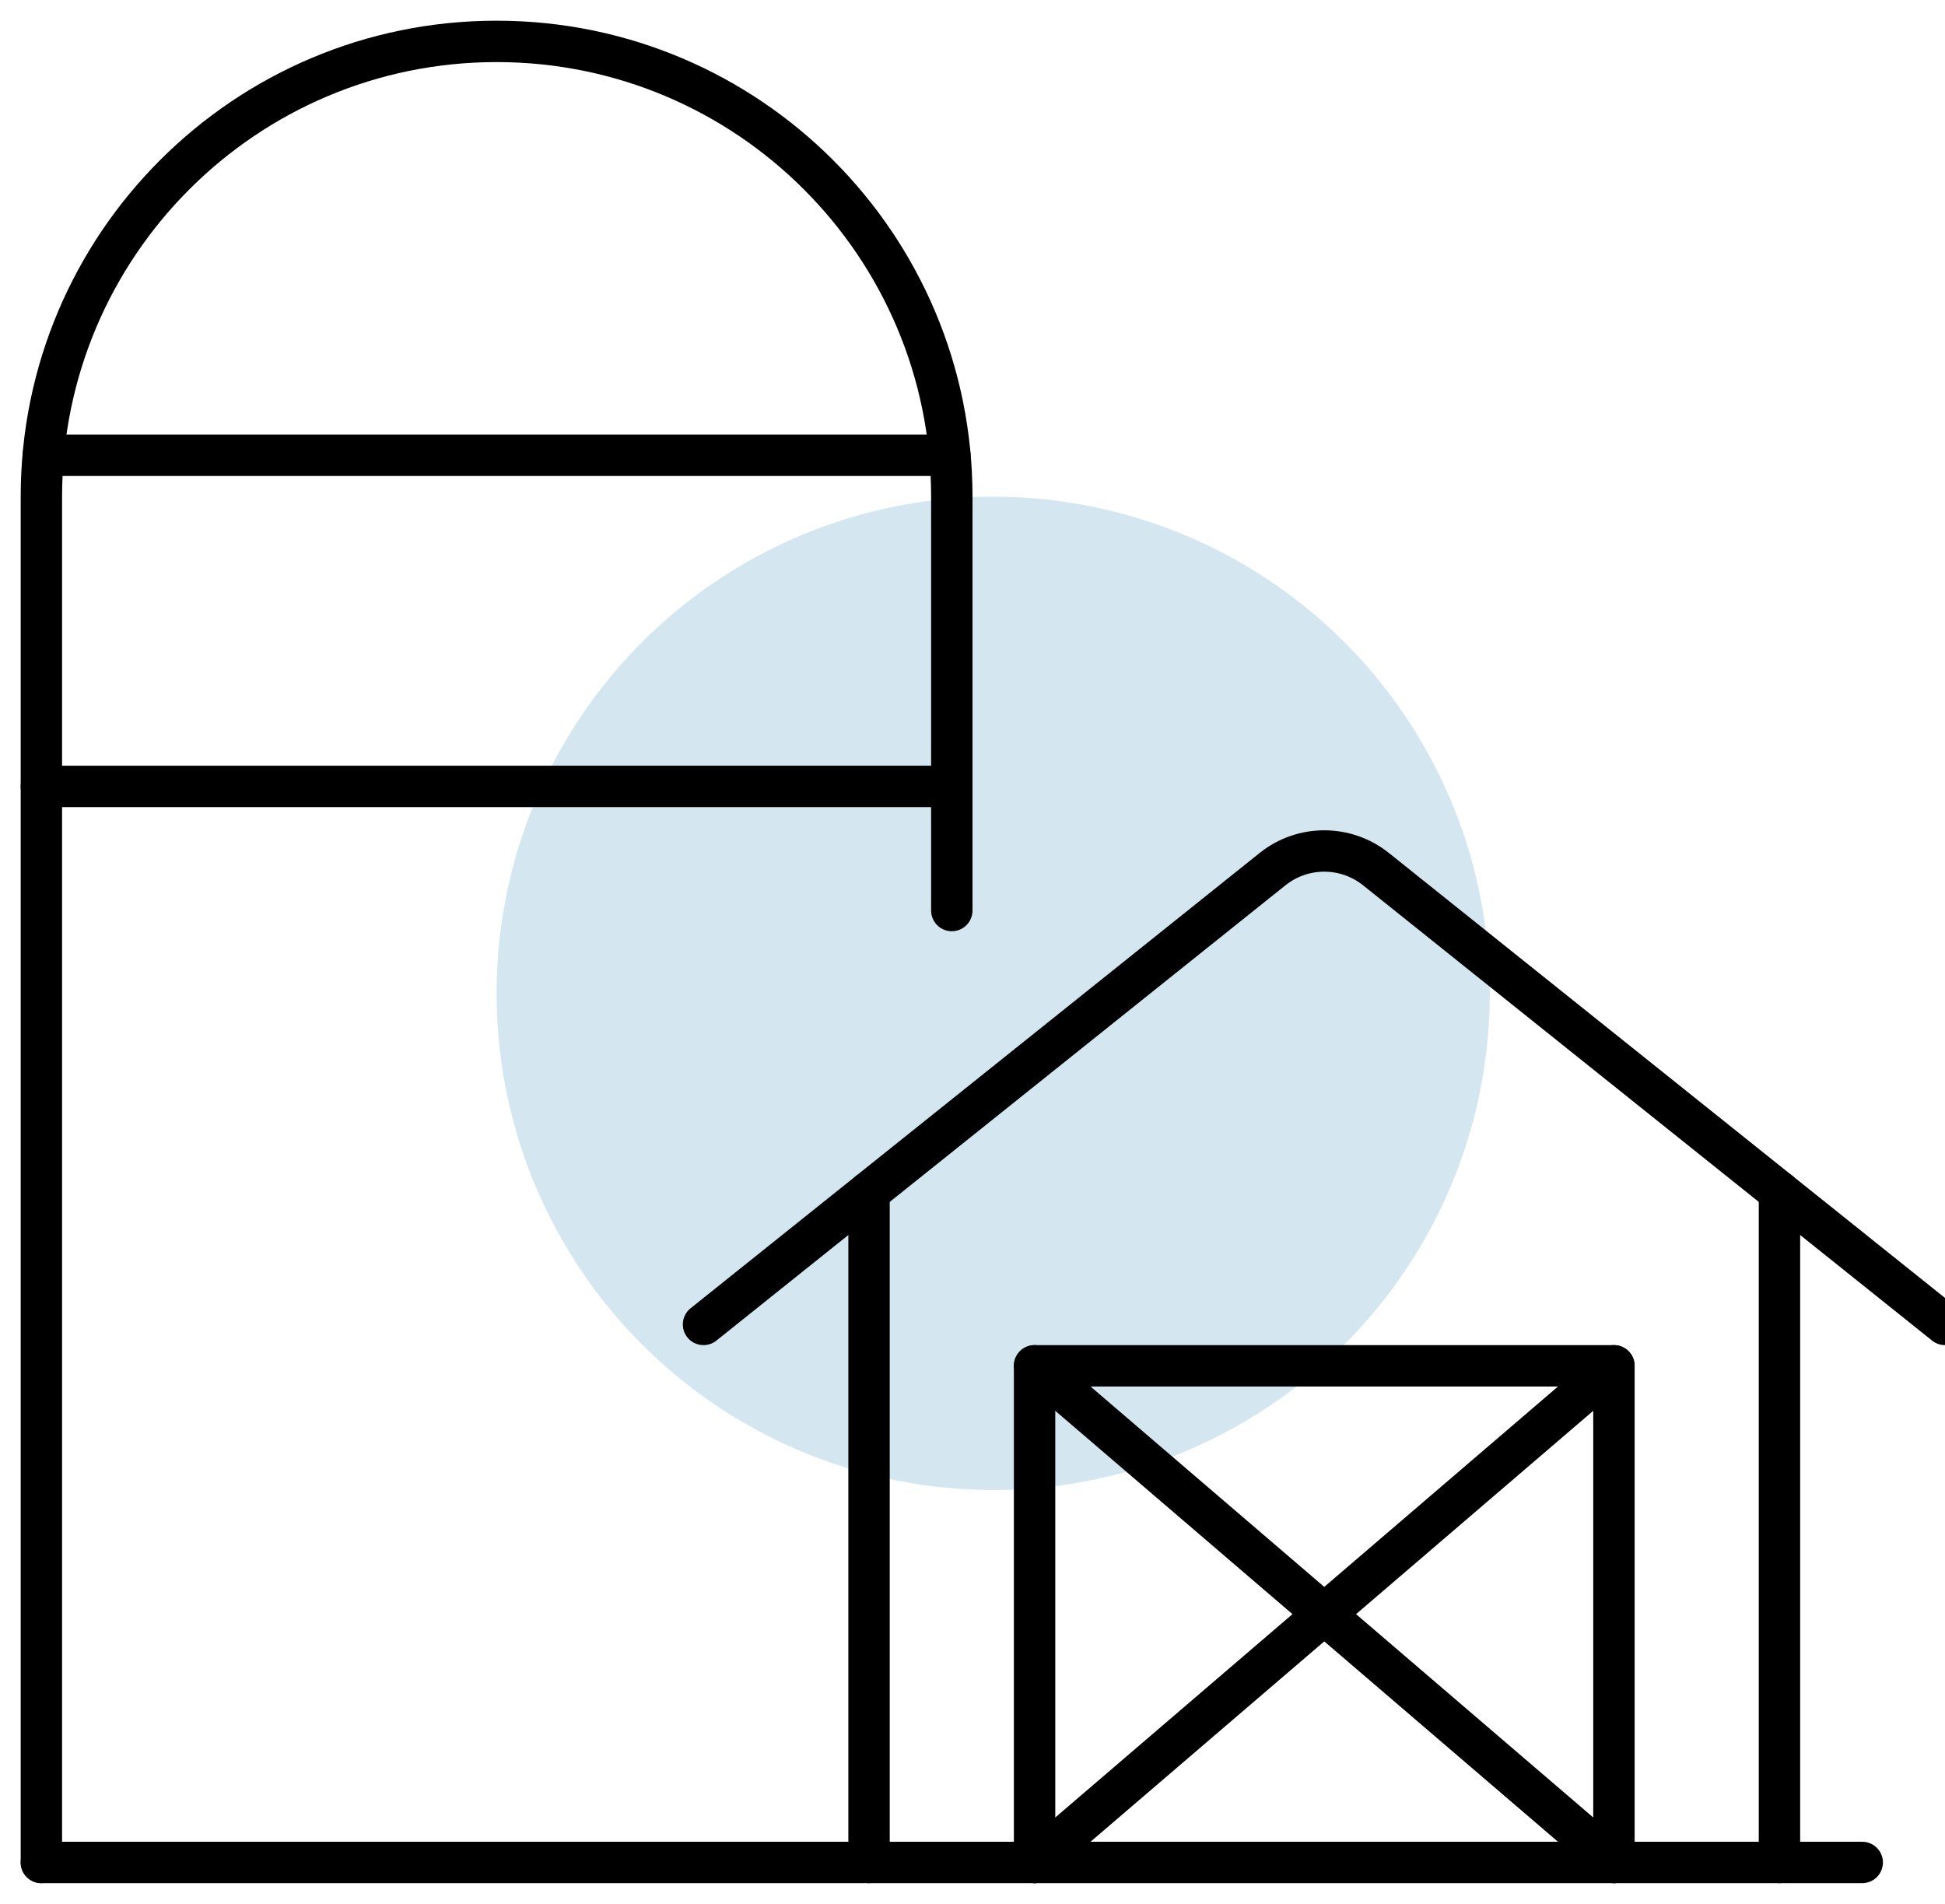
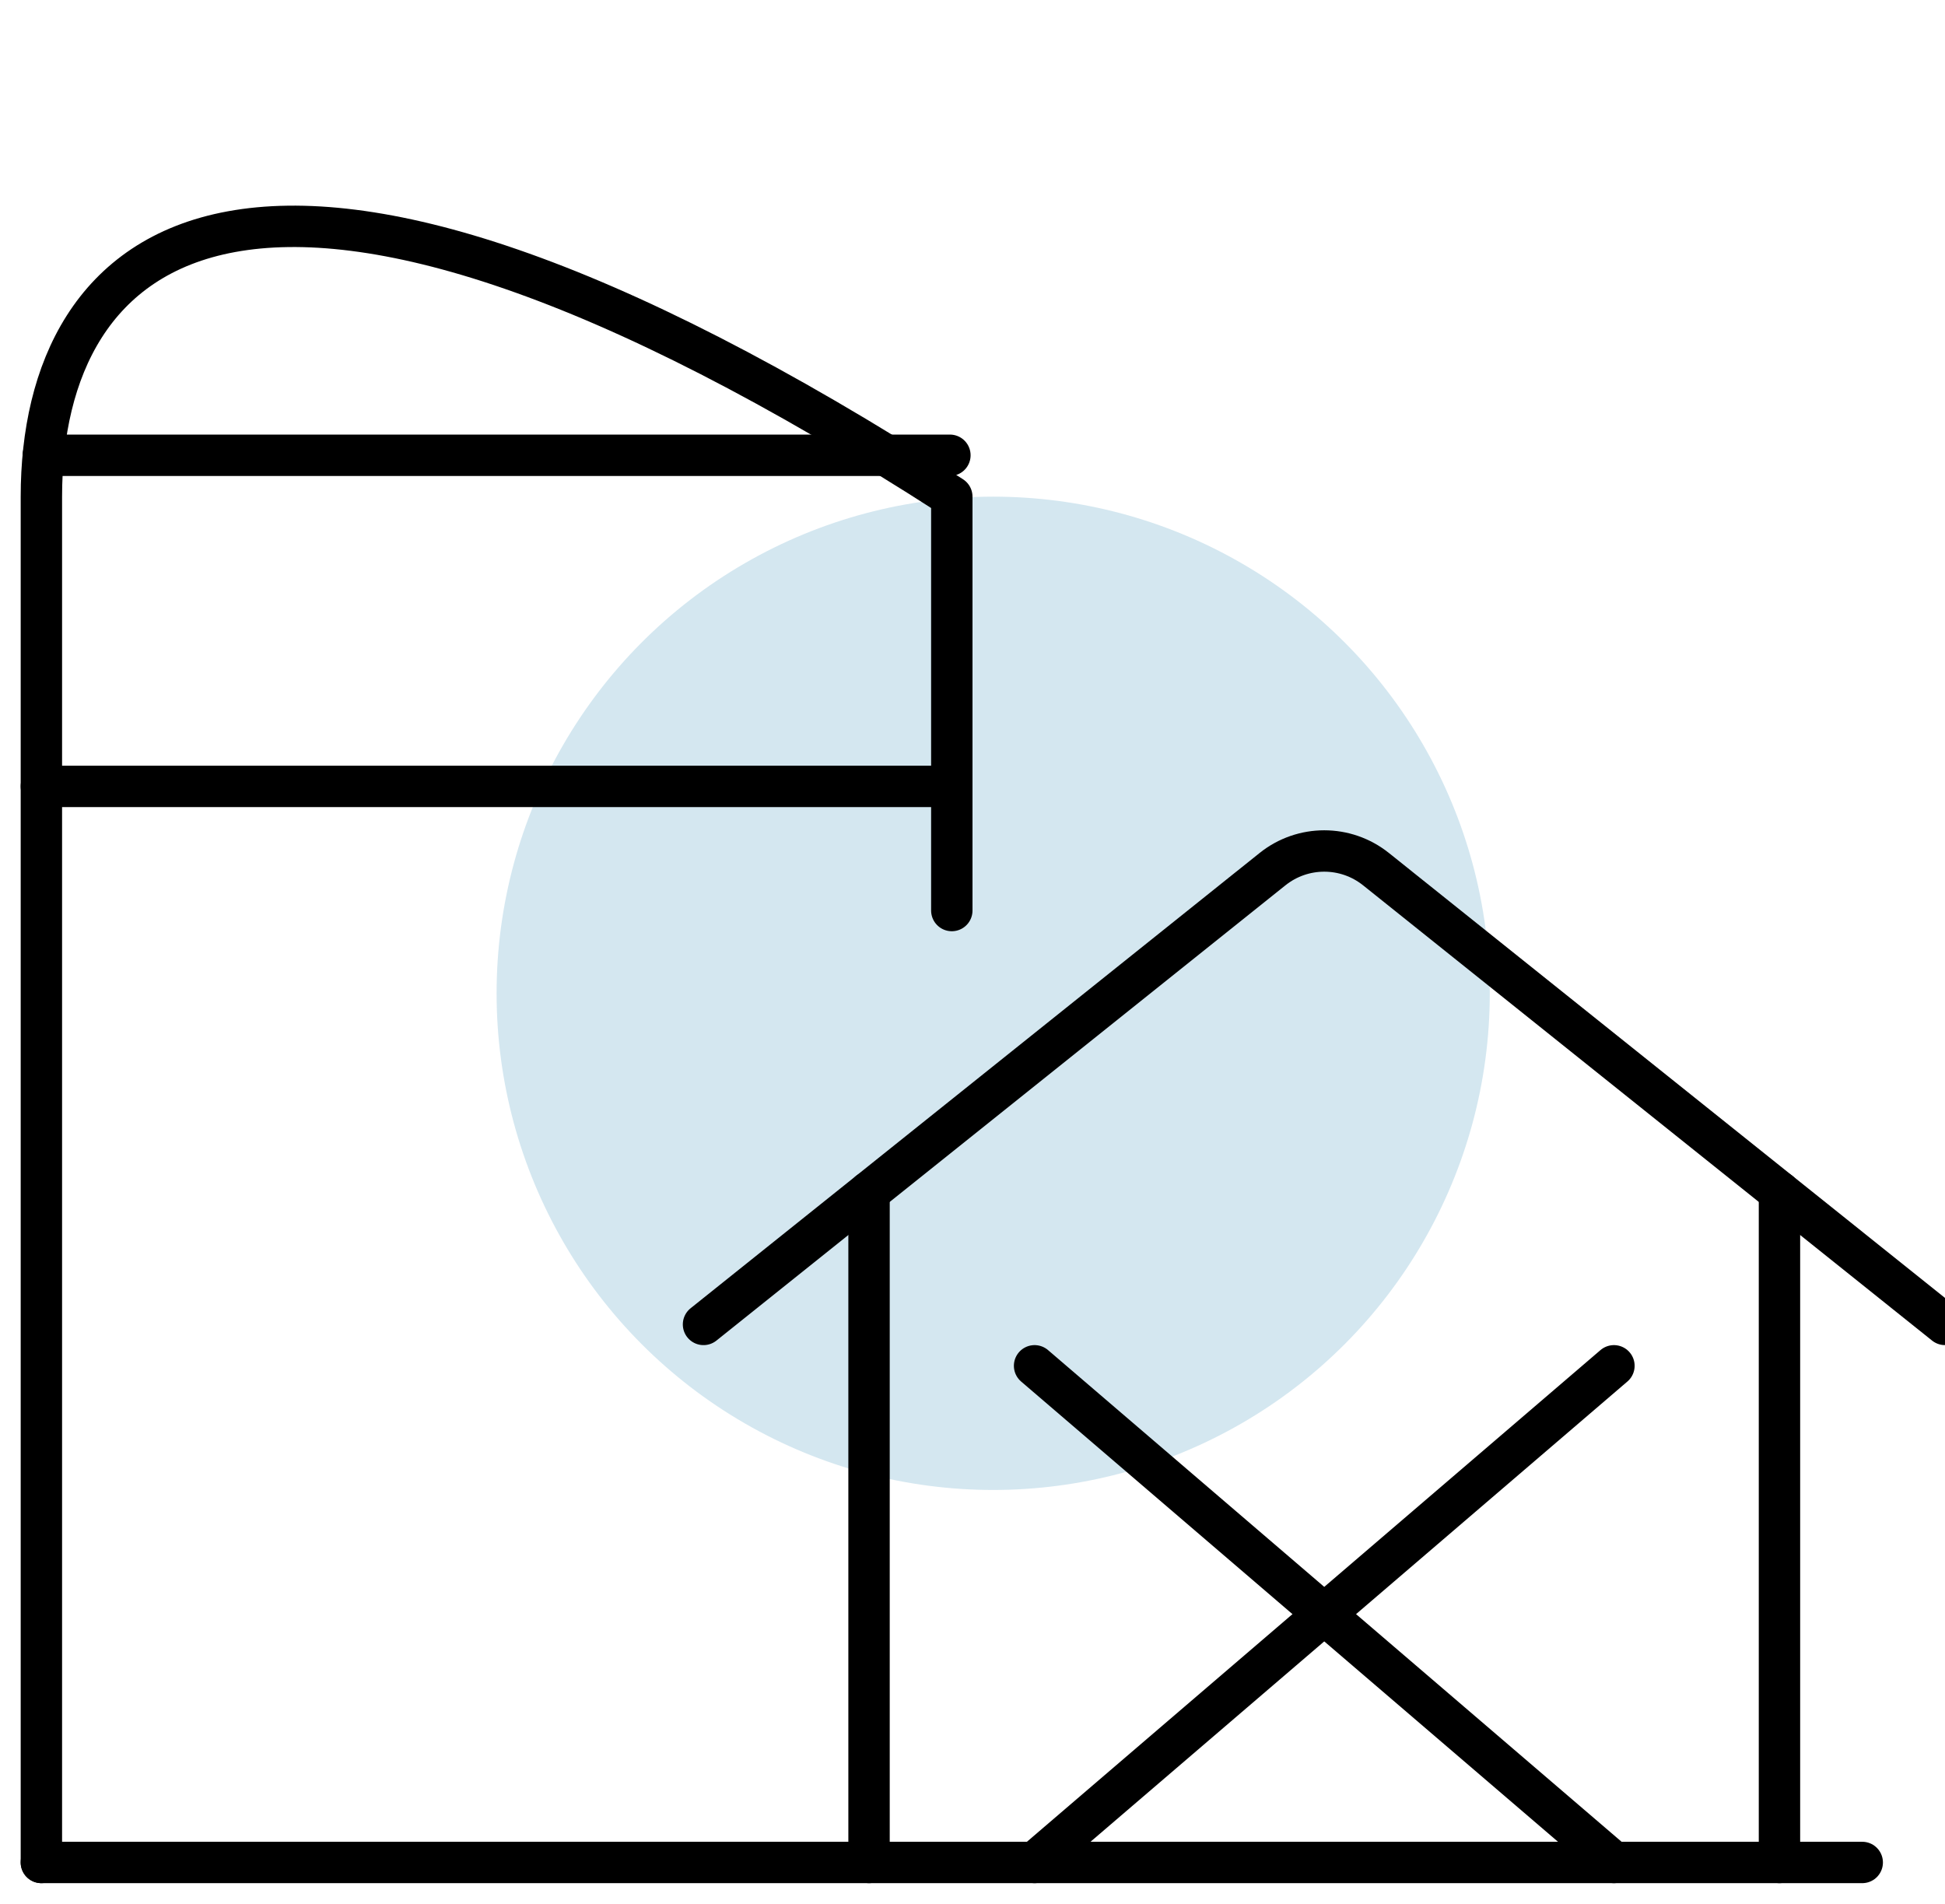
<svg xmlns="http://www.w3.org/2000/svg" width="47px" height="46px" viewBox="0 0 47 46" version="1.1">
  <title>Group 163</title>
  <desc>Created with Sketch.</desc>
  <g id="Page-1" stroke="none" stroke-width="1" fill="none" fill-rule="evenodd">
    <g id="Group-163" transform="translate(0, 1)">
      <g id="Group-58-Copy" transform="translate(12, 11)" fill="#D4E7F0">
        <circle id="Oval-Copy" cx="12" cy="12" r="12" />
      </g>
      <g id="farming-barn-silo" stroke="#000000" stroke-linecap="round" stroke-linejoin="round">
        <line x1="1" y1="44" x2="45" y2="44" id="Path" />
-         <polyline id="Path" points="39 44 39 32 25 32 25 44" />
        <path d="M17,31 L30.75,20 C31.481,19.415 32.519,19.415 33.25,20 L47,31" id="Path" />
        <line x1="25" y1="32" x2="39" y2="44" id="Path" />
        <line x1="39" y1="32" x2="25" y2="44" id="Path" />
        <line x1="43" y1="27.8" x2="43" y2="44" id="Path" />
        <line x1="21" y1="27.8" x2="21" y2="44" id="Path" />
        <line x1="1.046" y1="10" x2="22.954" y2="10" id="Path" />
        <line x1="1" y1="18" x2="23" y2="18" id="Path" />
-         <path d="M23,21 L23,11 C23,4.925 18.075,0 12,0 C5.925,0 1,4.925 1,11 L1,44" id="Path" />
+         <path d="M23,21 L23,11 C5.925,0 1,4.925 1,11 L1,44" id="Path" />
      </g>
    </g>
  </g>
</svg>